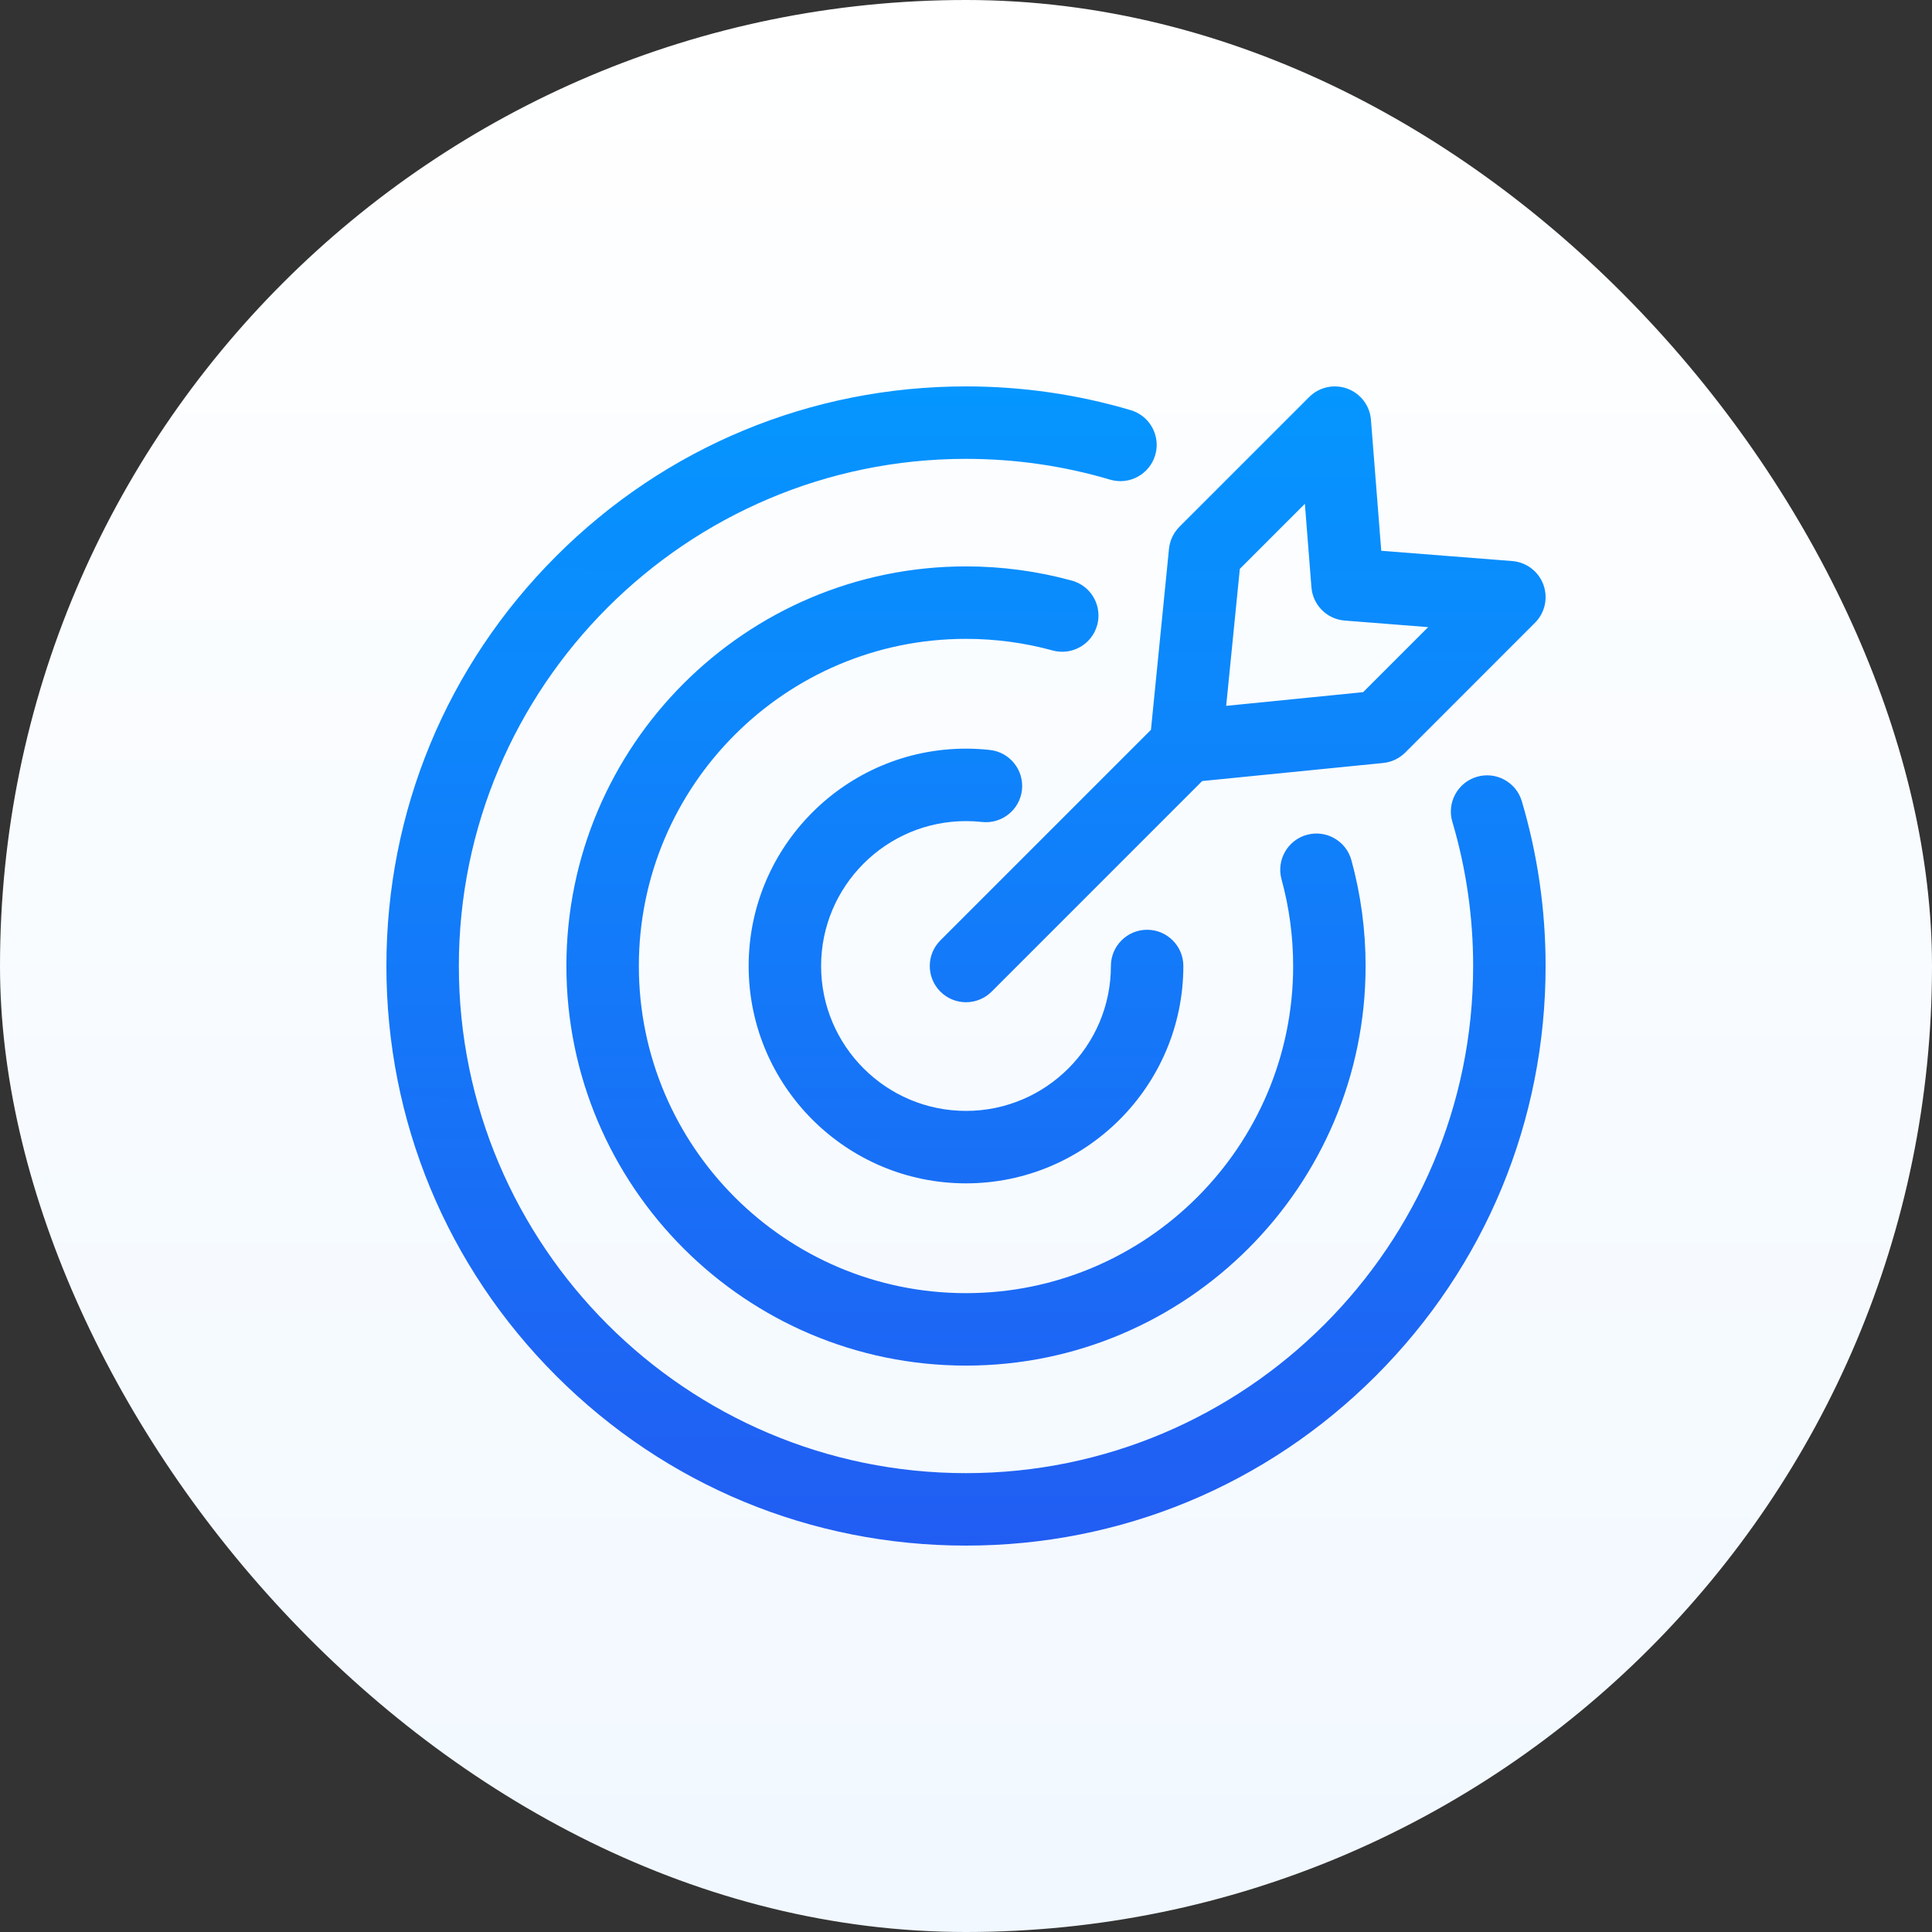
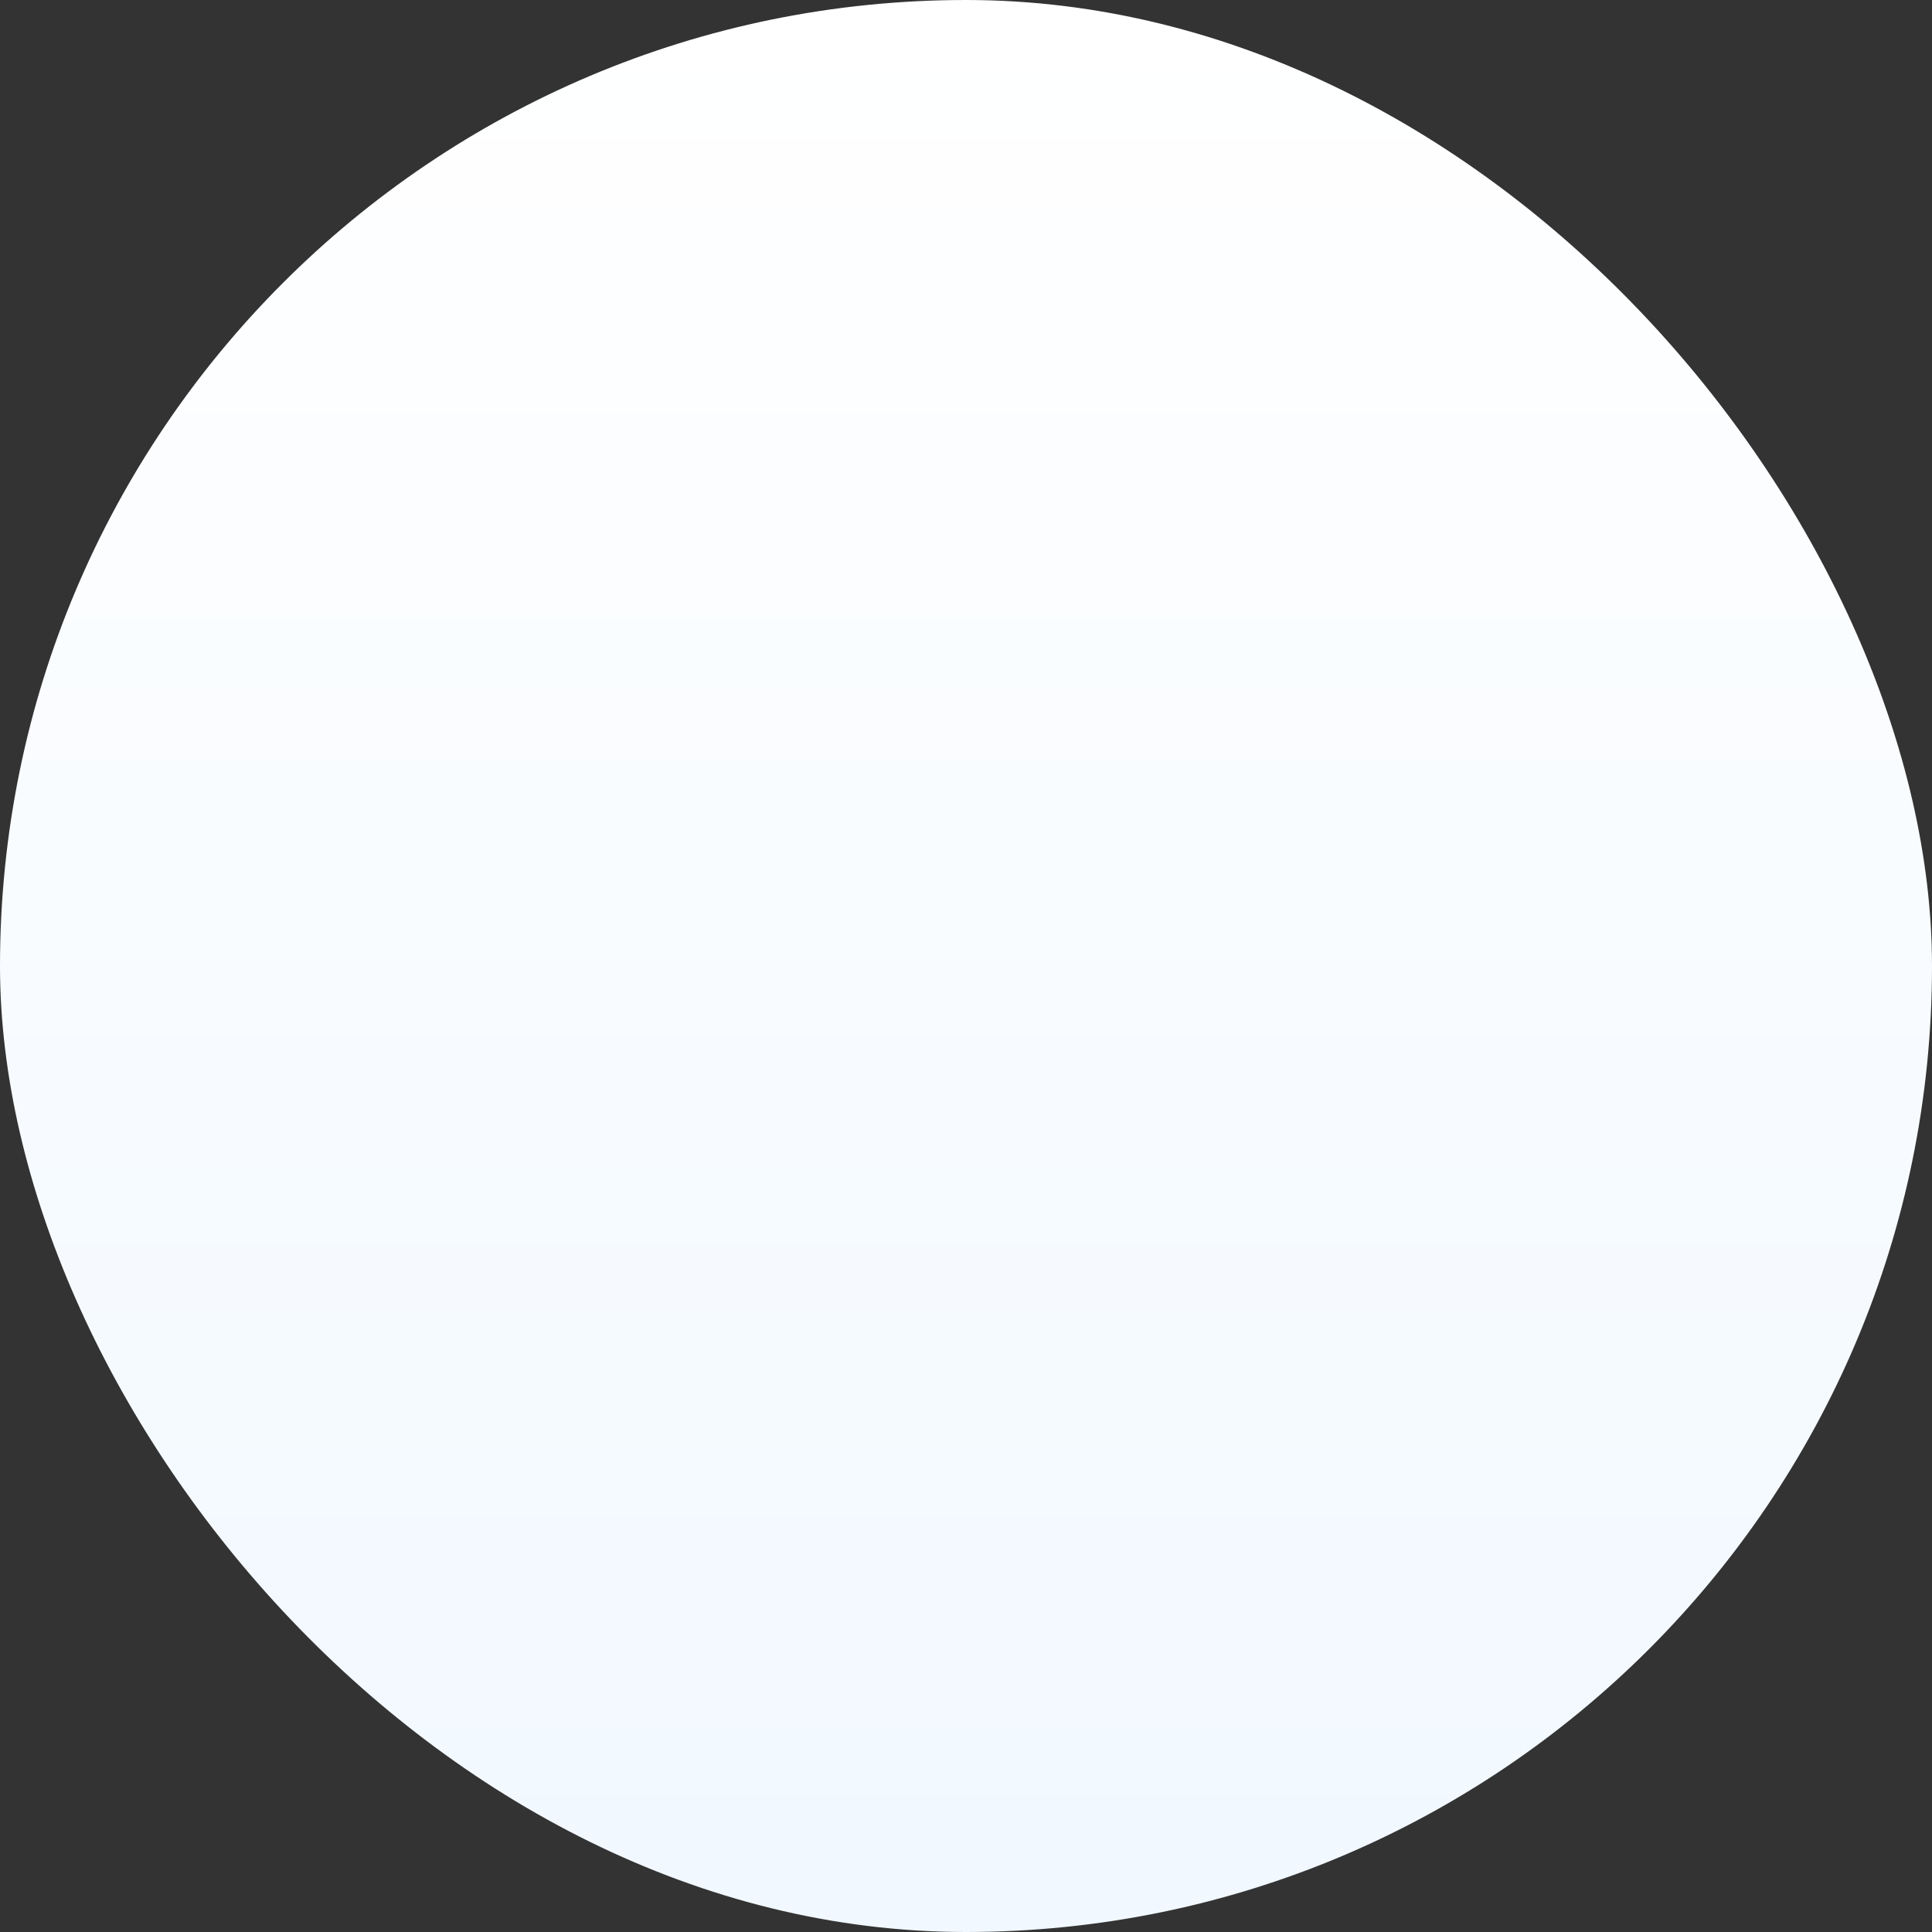
<svg xmlns="http://www.w3.org/2000/svg" width="60" height="60" viewBox="0 0 60 60" fill="none">
  <rect x="0" y="0" width="60" height="60" fill="#333333" stroke="none" />
  <rect width="60" height="60" rx="30" fill="url(#paint0_linear_3088_188)" />
  <g clip-path="url(#clip0_3088_188)">
-     <path d="M32.691 20.201C31.819 19.962 30.914 19.84 30 19.84C24.398 19.84 19.84 24.398 19.84 30C19.84 35.602 24.398 40.16 30 40.16C35.602 40.16 40.16 35.602 40.16 30C40.16 29.086 40.038 28.181 39.799 27.308C39.635 26.709 39.988 26.09 40.587 25.926C41.186 25.762 41.805 26.115 41.969 26.714C42.261 27.78 42.41 28.885 42.41 30C42.41 36.843 36.843 42.41 30 42.41C23.157 42.41 17.59 36.843 17.59 30C17.59 23.157 23.157 17.59 30 17.59C31.115 17.59 32.22 17.739 33.286 18.031C33.786 18.168 34.114 18.621 34.114 19.115C34.114 19.214 34.101 19.314 34.074 19.413C33.91 20.012 33.291 20.365 32.691 20.201ZM45.864 24.125C45.268 24.301 44.928 24.927 45.104 25.523C45.533 26.97 45.75 28.476 45.75 30C45.75 38.685 38.685 45.75 30 45.75C21.315 45.75 14.25 38.685 14.25 30C14.25 21.316 21.315 14.25 30 14.25C31.524 14.25 33.03 14.467 34.477 14.896C35.073 15.072 35.699 14.732 35.875 14.136C35.907 14.03 35.922 13.922 35.922 13.817C35.922 13.331 35.605 12.883 35.116 12.738C33.461 12.248 31.74 12 30 12C25.192 12 20.672 13.872 17.272 17.272C13.872 20.672 12 25.192 12 30C12 34.808 13.872 39.328 17.272 42.728C20.672 46.128 25.192 48 30 48C34.808 48 39.328 46.128 42.728 42.728C46.128 39.328 48 34.808 48 30C48 28.26 47.752 26.539 47.262 24.884C47.086 24.288 46.459 23.949 45.864 24.125ZM30 25.5C30.165 25.5 30.332 25.509 30.497 25.527C31.114 25.595 31.67 25.149 31.738 24.532C31.805 23.914 31.36 23.358 30.742 23.291C30.497 23.264 30.247 23.25 30 23.25C26.278 23.25 23.25 26.278 23.25 30C23.25 33.722 26.278 36.75 30 36.75C33.722 36.75 36.75 33.722 36.75 30C36.75 29.379 36.246 28.875 35.625 28.875C35.004 28.875 34.5 29.379 34.5 30C34.5 32.481 32.481 34.5 30 34.5C27.519 34.5 25.5 32.481 25.5 30C25.5 27.519 27.519 25.5 30 25.5ZM35.744 22.665L36.304 17.044C36.33 16.785 36.445 16.544 36.628 16.36L40.659 12.329C40.969 12.019 41.432 11.918 41.844 12.07C42.256 12.222 42.542 12.599 42.576 13.037L42.896 17.105L46.963 17.424C47.401 17.458 47.779 17.744 47.931 18.156C48.082 18.568 47.981 19.031 47.67 19.341L43.64 23.372C43.456 23.555 43.215 23.67 42.956 23.695L37.335 24.256L30.796 30.796C30.576 31.015 30.288 31.125 30 31.125C29.712 31.125 29.424 31.015 29.205 30.796C28.765 30.356 28.765 29.644 29.205 29.204L35.744 22.665ZM38.08 21.921L42.333 21.496L44.353 19.476L41.761 19.272C41.209 19.229 40.771 18.791 40.728 18.239L40.524 15.646L38.504 17.667L38.08 21.921Z" fill="url(#paint1_linear_3088_188)" />
-   </g>
+     </g>
  <defs>
    <linearGradient id="paint0_linear_3088_188" x1="30" y1="0" x2="30" y2="60" gradientUnits="userSpaceOnUse">
      <stop stop-color="white" />
      <stop offset="1" stop-color="#F1F8FF" />
    </linearGradient>
    <linearGradient id="paint1_linear_3088_188" x1="29.952" y1="68.838" x2="29.989" y2="12" gradientUnits="userSpaceOnUse">
      <stop stop-color="#323CEB" />
      <stop offset="1" stop-color="#0596FF" />
    </linearGradient>
    <clipPath id="clip0_3088_188">
      <rect width="36" height="36" fill="white" transform="translate(12 12)" />
    </clipPath>
  </defs>
</svg>